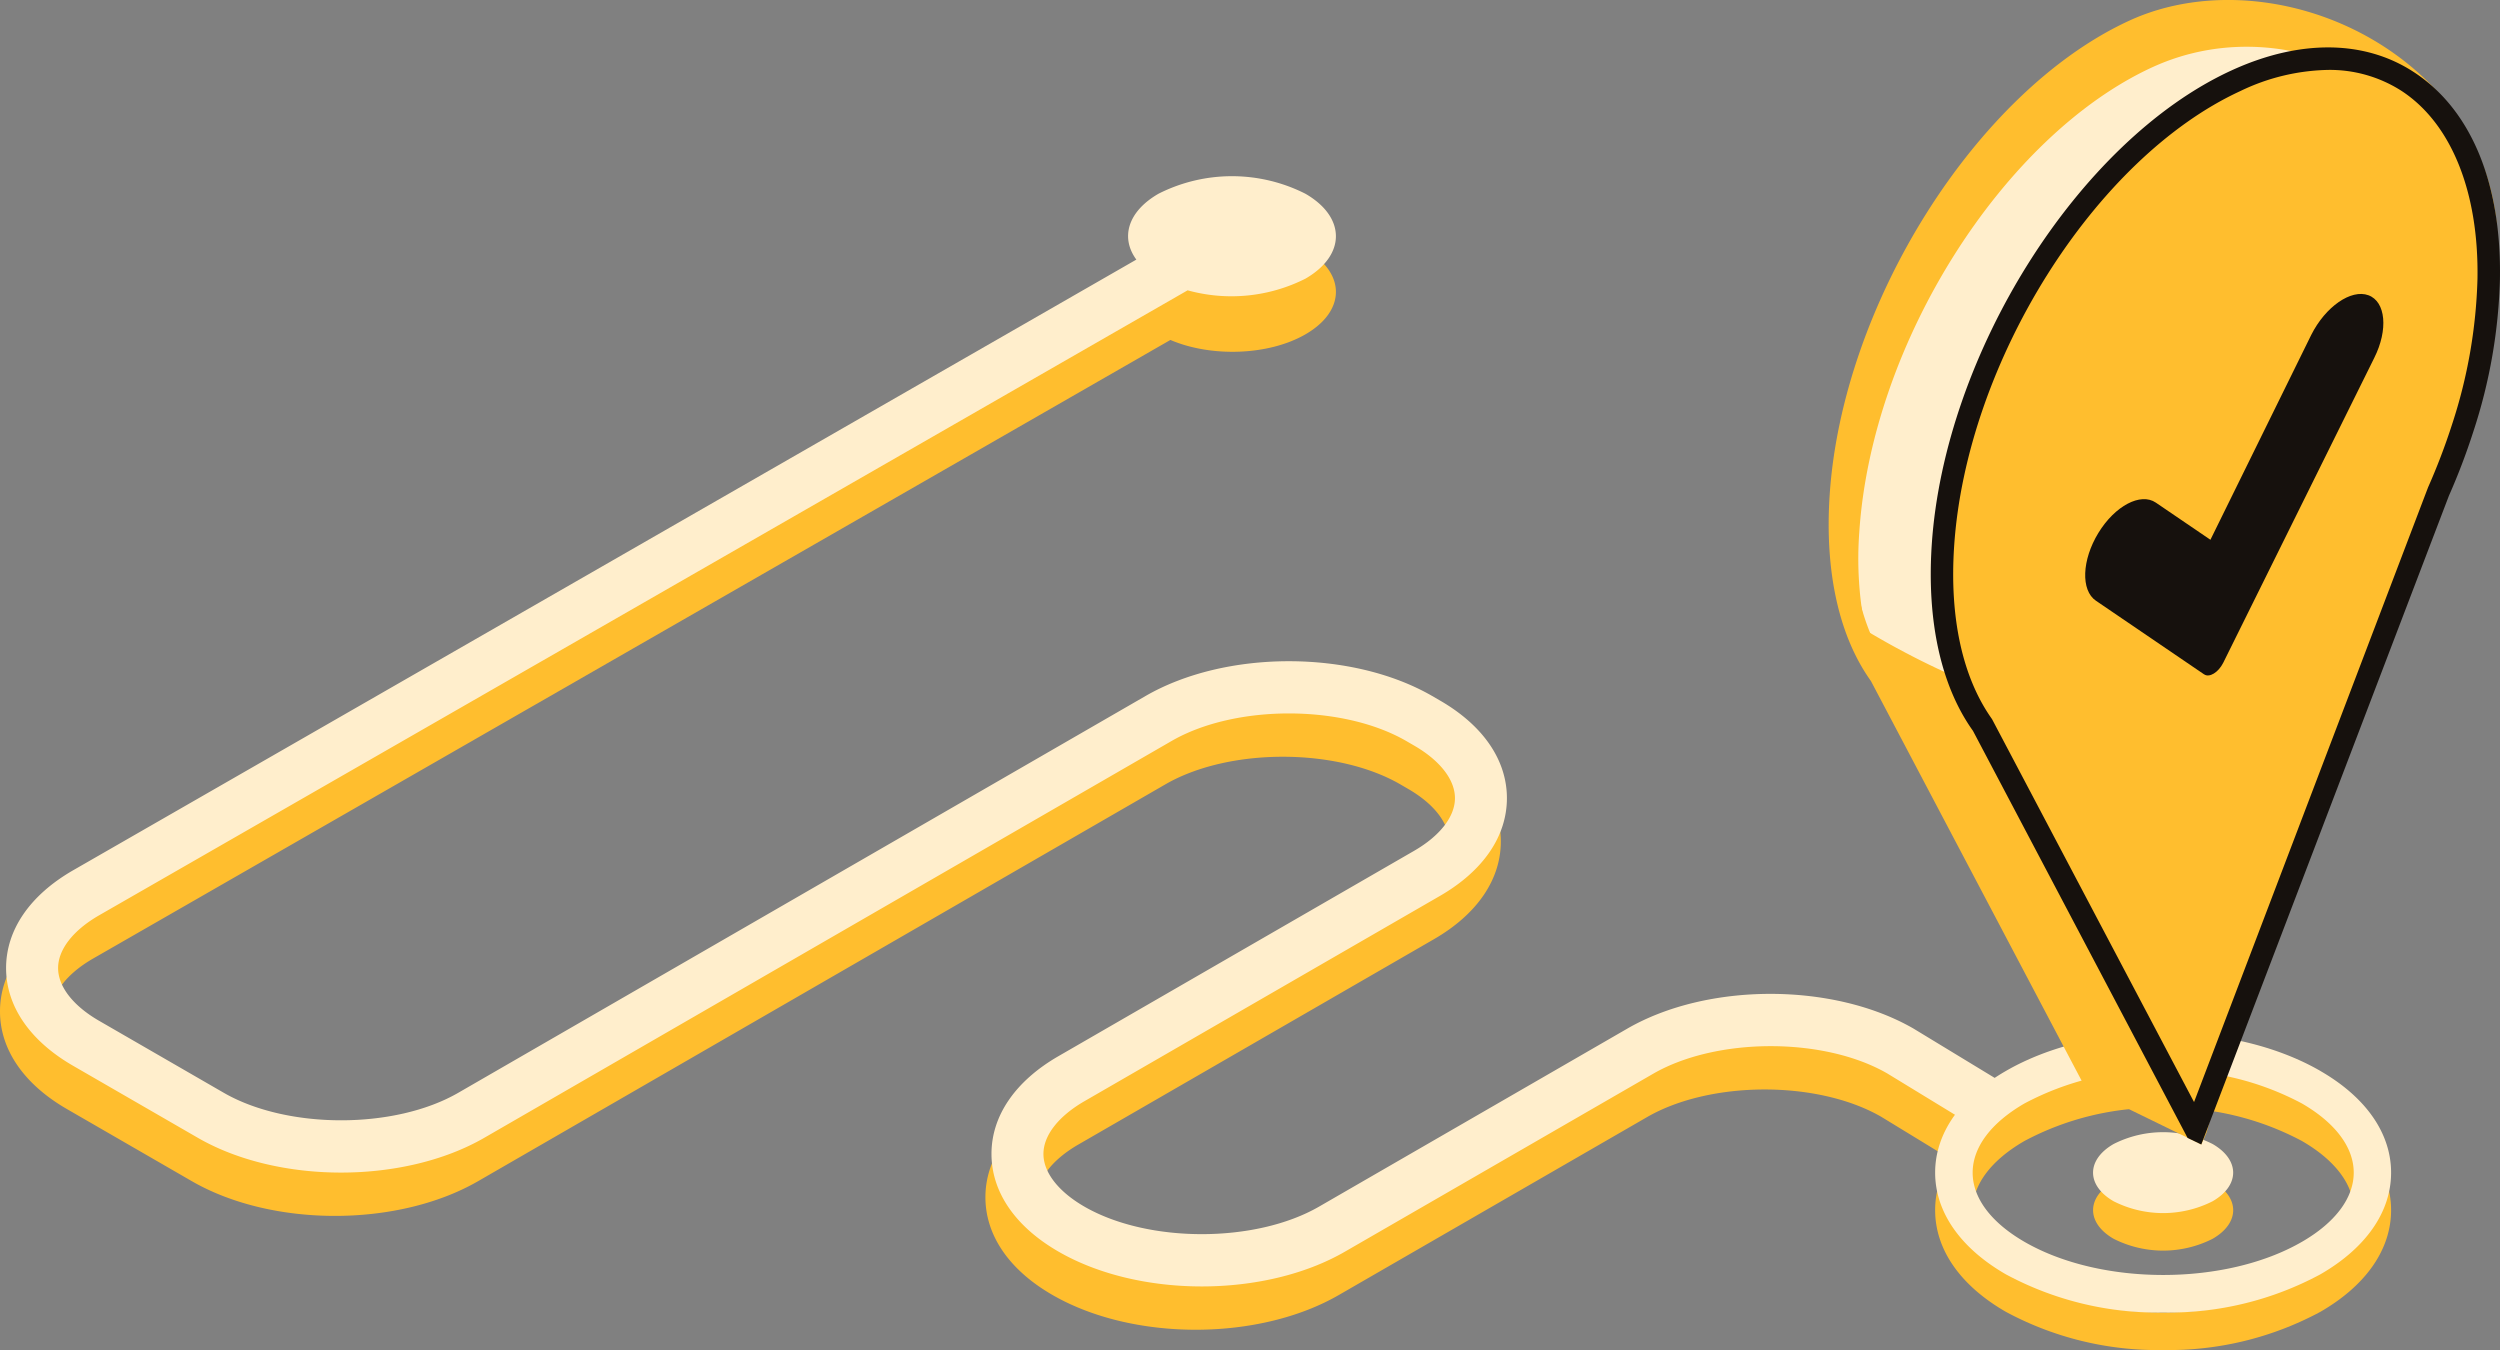
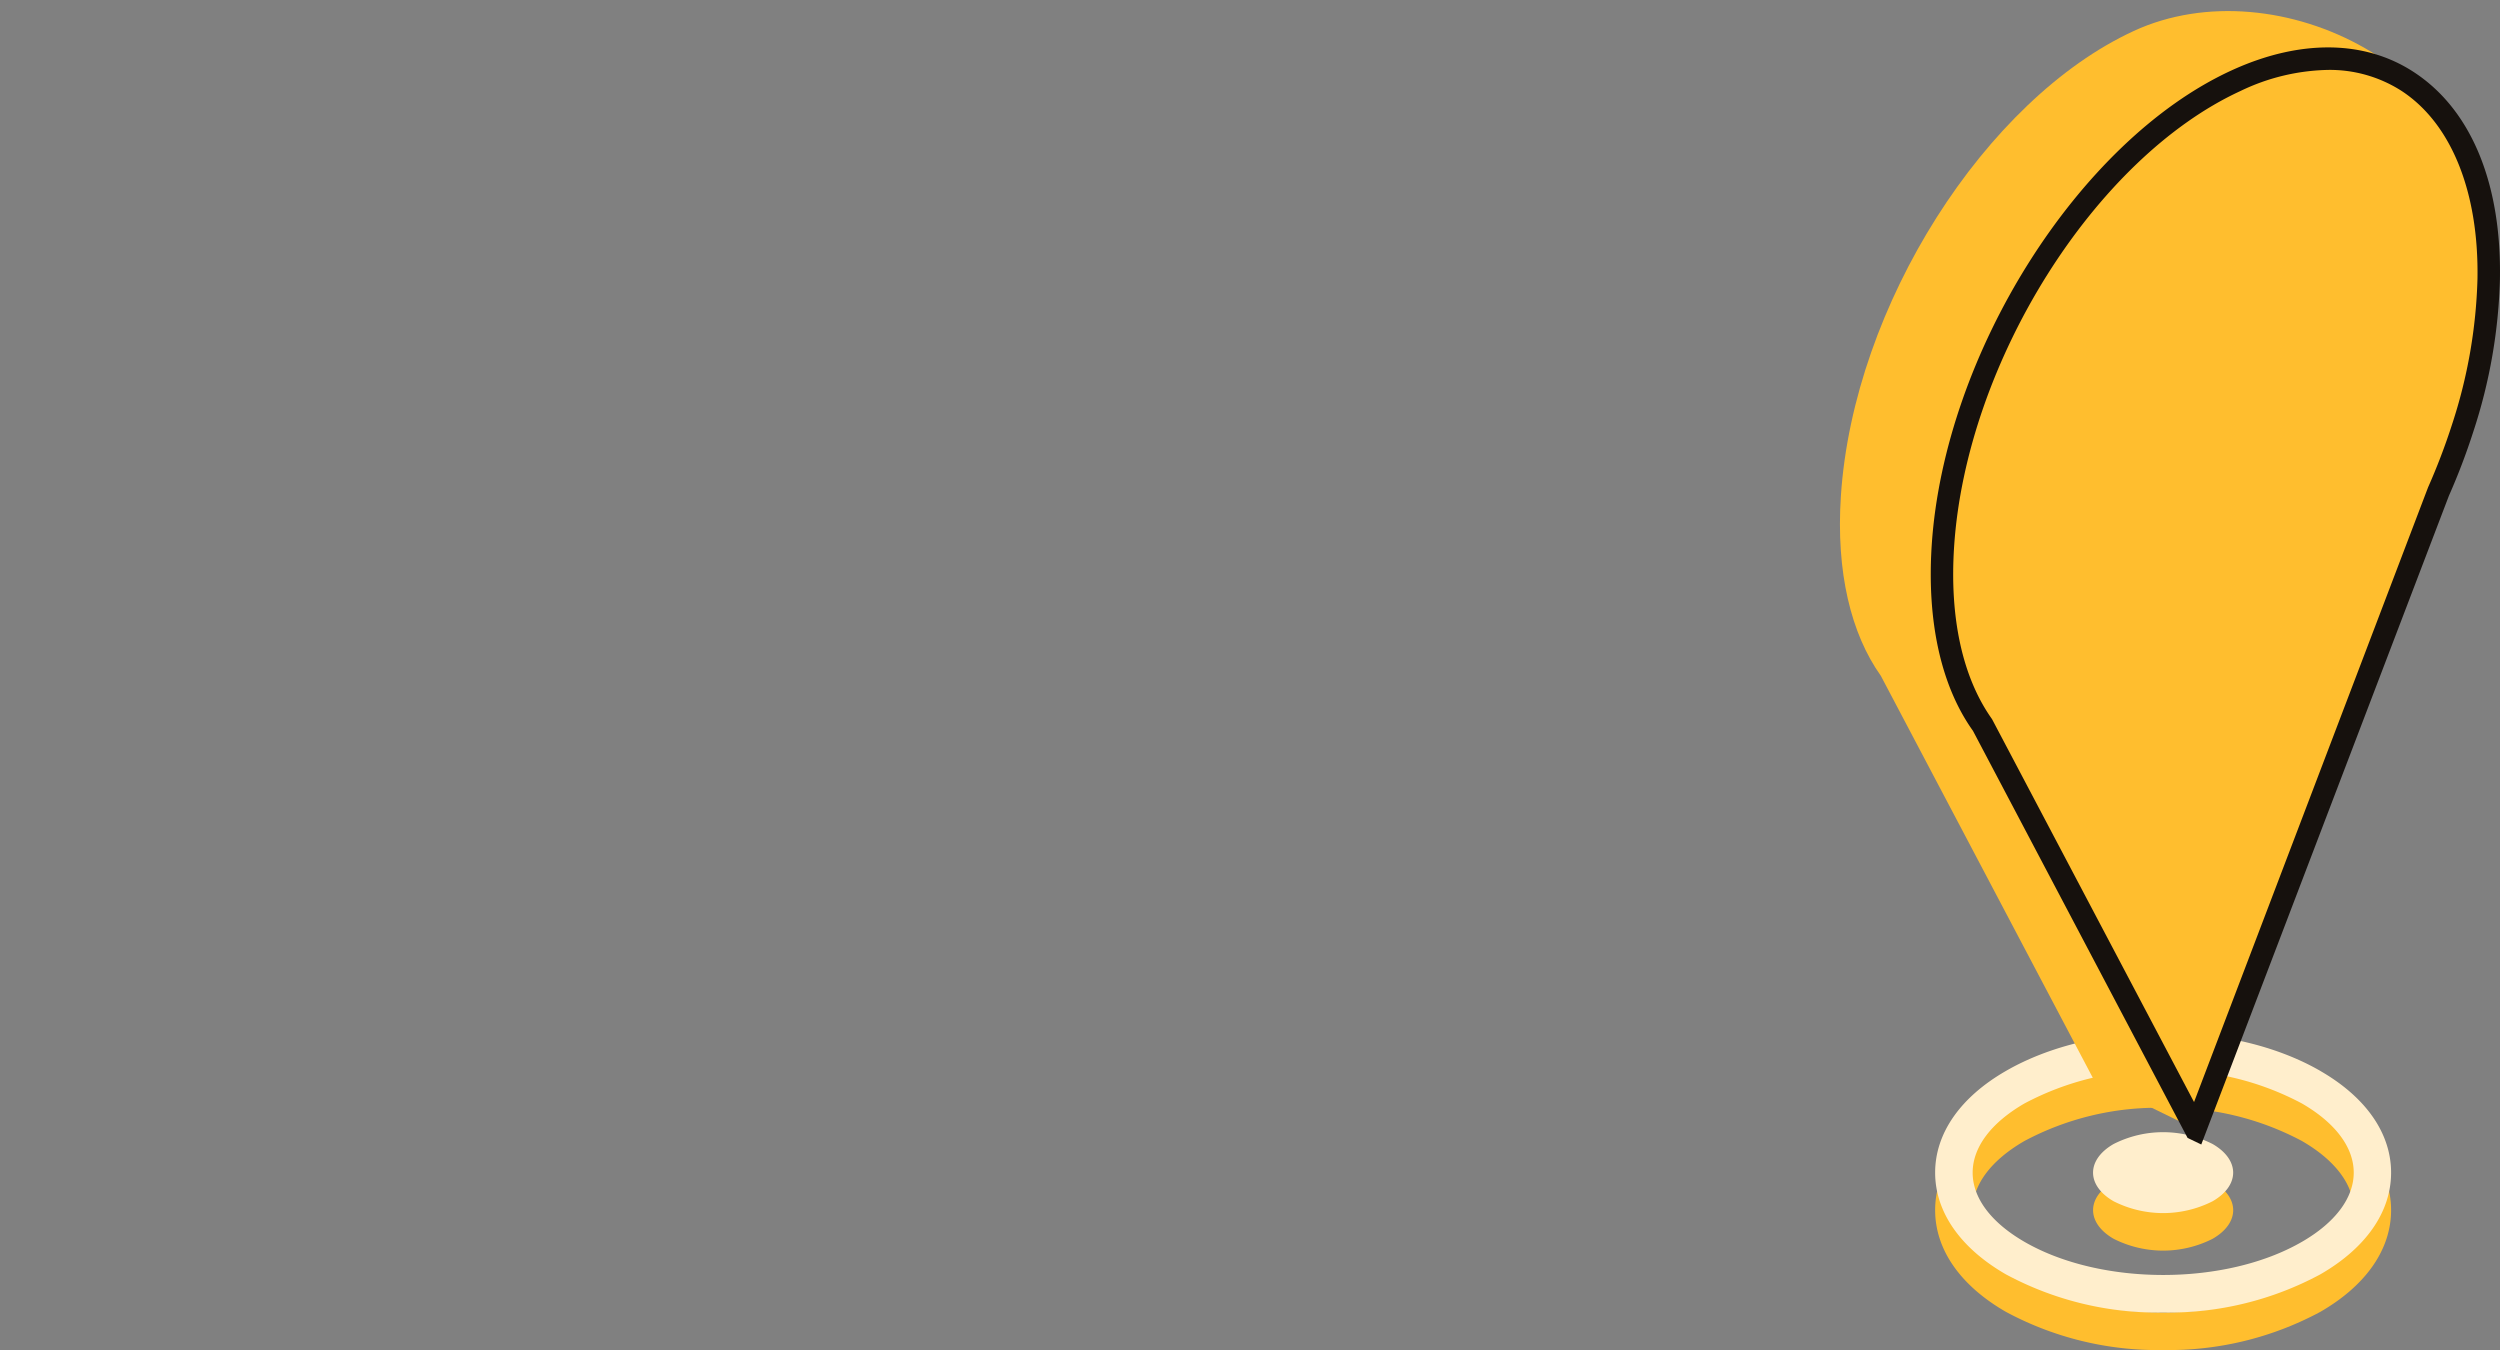
<svg xmlns="http://www.w3.org/2000/svg" width="244.731" height="132.157" viewBox="0 0 244.731 132.157">
  <rect x="0" y="0" width="244.731" height="132.157" fill="#808080" stroke="none" />
  <defs>
    <clipPath id="clip-path">
      <rect id="Rectangle_353" data-name="Rectangle 353" width="244.731" height="132.157" fill="none" />
    </clipPath>
  </defs>
  <g id="Group_1078" data-name="Group 1078" transform="translate(0 0)">
    <g id="Group_1077" data-name="Group 1077" transform="translate(0 0)" clip-path="url(#clip-path)">
-       <path id="Path_19000" data-name="Path 19000" d="M186.747,89.782c-7.863-4.547-20.188-4.547-28.054,0L128.531,107.2c-6.224,3.593-16.74,3.59-22.968,0-2.548-1.47-4.008-3.352-4.008-5.158s1.461-3.689,4.008-5.161l34.8-20.095c4.228-2.439,6.556-5.839,6.556-9.57s-2.328-7.128-6.55-9.561l-.762-.443c-7.869-4.538-20.2-4.538-28.057,0L44.273,96.052c-6.224,3.6-16.74,3.59-22.965,0L9.1,89c-2.548-1.47-4.008-3.352-4.008-5.158S6.553,80.155,9.1,78.682L114.574,18.117c3.981,1.707,9.612,1.536,13.223-.551,3.972-2.295,3.972-6.011,0-8.305a15.891,15.891,0,0,0-14.394,0c-2.472,1.424-3.4,3.409-2.8,5.252L6.559,74.276C2.328,76.716,0,80.113,0,83.844s2.328,7.125,6.559,9.567l12.205,7.047c7.863,4.544,20.188,4.544,28.054,0L114.1,61.611c6.225-3.59,16.74-3.59,22.962,0l.762.443c2.551,1.47,4.011,3.352,4.011,5.158s-1.461,3.692-4.011,5.165l-34.8,20.092c-4.231,2.442-6.559,5.839-6.559,9.57s2.328,7.125,6.559,9.564c7.86,4.541,20.185,4.547,28.051,0l30.165-17.412c6.228-3.593,16.746-3.6,22.929-.021l9.769,5.963,2.418-6.773Z" transform="translate(0 15.161)" fill="#ffbe2e" />
-       <path id="Path_19001" data-name="Path 19001" d="M186.944,89.183c-7.863-4.547-20.188-4.547-28.054,0L128.728,106.6c-6.225,3.593-16.74,3.59-22.968,0-2.548-1.47-4.011-3.352-4.011-5.158s1.464-3.689,4.011-5.161l34.8-20.095c4.228-2.439,6.559-5.839,6.559-9.57s-2.331-7.125-6.553-9.561l-.762-.443c-7.869-4.538-20.2-4.538-28.057,0L44.47,95.453c-6.225,3.6-16.74,3.59-22.965,0L9.3,88.406c-2.548-1.473-4.008-3.355-4.008-5.161s1.461-3.689,4.005-5.158L115.864,16.9A16.066,16.066,0,0,0,127.4,15.757c3.972-2.295,3.972-6.014,0-8.308a15.91,15.91,0,0,0-14.394,0c-3.017,1.744-3.731,4.306-2.162,6.444L6.756,73.678C2.525,76.117.2,79.514.2,83.245s2.328,7.125,6.559,9.567l12.205,7.047c7.863,4.544,20.188,4.544,28.054,0l67.28-38.844c6.225-3.593,16.74-3.593,22.962,0l.762.443c2.551,1.47,4.011,3.349,4.011,5.155s-1.461,3.692-4.011,5.164l-34.8,20.092c-4.231,2.442-6.559,5.839-6.559,9.57s2.328,7.125,6.559,9.564c7.86,4.544,20.185,4.55,28.051,0l30.165-17.412c6.228-3.593,16.746-3.6,22.929-.021l9.769,5.963,5.649-2.548Z" transform="translate(0.396 11.52)" fill="#fec" />
      <path id="Path_19002" data-name="Path 19002" d="M79.747,39.184a10.723,10.723,0,0,0-9.7,0c-2.677,1.545-2.677,4.053,0,5.6a10.723,10.723,0,0,0,9.7,0c2.677-1.545,2.677-4.053,0-5.6" transform="translate(136.858 76.482)" fill="#ffbe2e" />
      <path id="Path_19003" data-name="Path 19003" d="M100.63,38.537c-8.634-4.993-22.164-4.993-30.806,0-4.46,2.569-6.917,6.1-6.917,9.947s2.457,7.378,6.917,9.95a31.332,31.332,0,0,0,15.4,3.743,31.34,31.34,0,0,0,15.4-3.743c4.46-2.572,6.917-6.11,6.917-9.95s-2.457-7.378-6.917-9.947M98.8,55.262c-7.48,4.318-19.655,4.318-27.138,0-3.279-1.894-5.086-4.3-5.083-6.779s1.8-4.884,5.083-6.776a27.755,27.755,0,0,1,13.569-3.243A27.755,27.755,0,0,1,98.8,41.708c3.279,1.891,5.083,4.3,5.083,6.776s-1.8,4.884-5.083,6.779" transform="translate(126.529 69.98)" fill="#ffbe2e" />
      <path id="Path_19004" data-name="Path 19004" d="M79.746,37.964a10.723,10.723,0,0,0-9.7,0c-2.677,1.545-2.677,4.053,0,5.6a10.723,10.723,0,0,0,9.7,0c2.677-1.545,2.677-4.053,0-5.6" transform="translate(136.856 74.028)" fill="#fec" />
      <path id="Path_19005" data-name="Path 19005" d="M100.63,37.316c-8.634-4.987-22.167-4.993-30.806,0-4.46,2.572-6.917,6.107-6.917,9.947s2.457,7.381,6.917,9.953a31.332,31.332,0,0,0,15.4,3.743,31.34,31.34,0,0,0,15.4-3.743c4.46-2.572,6.917-6.11,6.917-9.953s-2.457-7.375-6.917-9.947M98.8,54.044c-7.48,4.318-19.655,4.318-27.138,0-3.279-1.894-5.086-4.3-5.083-6.782s1.8-4.881,5.083-6.776a27.753,27.753,0,0,1,13.569-3.24A27.753,27.753,0,0,1,98.8,40.487c3.279,1.894,5.083,4.3,5.083,6.776s-1.8,4.887-5.083,6.782" transform="translate(126.529 67.528)" fill="#fec" />
      <path id="Path_19006" data-name="Path 19006" d="M88.571,2.311C74.1,8.978,61.134,29.163,59.906,47.815c-.494,7.465.985,13.5,3.909,17.617L84.65,104.944l9.992,4.878c.9-2.036,15.475-71.436,16.147-73.526,1.56-4.878,12.223-7.944,12.3-12.693.292-17.379-20.417-27.792-34.522-21.293M86.74,46.837c-5.694,2.843-10.061-.644-9.706-7.733.355-7,5.183-14.774,10.739-17.427,5.5-2.629,9.754.717,9.537,7.525-.22,6.9-4.93,14.819-10.57,17.635" transform="translate(120.304 0.724)" fill="#ffbe2e" />
-       <path id="Path_19007" data-name="Path 19007" d="M89.166,3.536C74.7,10.2,61.729,30.388,60.5,49.04a35.2,35.2,0,0,0,.605,9.591c16.505,9.925,28.867,9.347,41.759,18.14,4.014-18.652,8.167-38.157,8.519-39.25,1.56-4.878,9.555-8.534,9.633-13.283.292-17.379-17.746-27.2-31.851-20.7M87.335,48.062c-5.694,2.843-10.061-.644-9.706-7.733.355-7,5.183-14.774,10.739-17.427,5.5-2.629,9.754.717,9.537,7.525-.22,6.9-4.93,14.819-10.57,17.635" transform="translate(121.51 3.056)" fill="#fec" />
-       <path id="Path_19008" data-name="Path 19008" d="M95.923,112.036,84.582,106.5l-.169-.319L63.581,66.667c-3.114-4.351-4.535-10.687-4.038-18.2C60.78,29.741,73.922,8.915,88.846,2.037c7.5-3.463,17.33-2.448,25.027,2.569,7.155,4.671,11.184,11.865,11.052,19.743-.048,3.069-3.343,5.318-6.526,7.5-2.557,1.75-5.2,3.562-5.83,5.514-.265.828-2.984,13.5-5.86,26.907-5.71,26.593-9.79,45.514-10.326,46.727Zm-9.736-7.2,8.492,4.144c1.34-5.405,6.221-28.132,9.877-45.18,3.493-16.252,5.64-26.256,5.917-27.114.855-2.671,3.821-4.7,6.685-6.658,2.719-1.864,5.538-3.788,5.571-5.719.114-7.107-3.547-13.617-10.061-17.86C105.593,1.832,96.6.886,89.768,4.033c-14.274,6.574-26.843,26.572-28.03,44.58-.461,7,.819,12.843,3.707,16.9Zm-2.5-55.186a6.338,6.338,0,0,1-3.541-1.03c-2.415-1.575-3.68-4.8-3.475-8.847.37-7.438,5.363-15.506,11.359-18.366,2.828-1.346,5.526-1.34,7.613.024,2.346,1.533,3.623,4.641,3.5,8.528-.238,7.281-5.249,15.62-11.175,18.583h0a9.653,9.653,0,0,1-4.276,1.108m8.4-27.045a7.28,7.28,0,0,0-3.1.783c-5.249,2.5-9.784,9.9-10.115,16.49-.166,3.252.741,5.764,2.478,6.9,1.461.958,3.46.879,5.637-.208,5.282-2.638,9.748-10.124,9.959-16.686.1-3.1-.81-5.514-2.5-6.616a4.271,4.271,0,0,0-2.358-.666" transform="translate(119.567 -0.002)" fill="#ffbe2e" />
      <path id="Path_19009" data-name="Path 19009" d="M116.65,23.481c.292-17.379-10.657-25.9-24.762-19.4-14.467,6.664-27.437,26.852-28.665,45.5-.494,7.465.985,13.5,3.909,17.617L87.97,106.715l23.775-62.447a63.264,63.264,0,0,0,2.361-6.2,51.1,51.1,0,0,0,2.545-14.587" transform="translate(126.975 3.832)" fill="#ffbe2e" />
      <path id="Path_19010" data-name="Path 19010" d="M89.248,108.938l-1.34-.644L66.9,68.447c-3.108-4.348-4.532-10.687-4.038-18.2,1.235-18.728,14.379-39.557,29.3-46.432C98.845.736,105.2.787,110.047,3.952c5.6,3.65,8.6,10.853,8.438,20.279a51.93,51.93,0,0,1-2.6,14.906,63.59,63.59,0,0,1-2.4,6.306ZM101.642,3.744A20.593,20.593,0,0,0,93.081,5.81c-14.268,6.574-26.84,26.572-28.027,44.58-.461,7,.822,12.847,3.71,16.906L88.54,104.785l22.91-60.179a62.019,62.019,0,0,0,2.343-6.143,49.843,49.843,0,0,0,2.493-14.268c.142-8.519-2.569-15.222-7.438-18.4a13.009,13.009,0,0,0-7.206-2.051" transform="translate(126.24 3.1)" fill="#16110d" />
-       <path id="Path_19011" data-name="Path 19011" d="M79.435,46.8l-10.6-7.215c-1.488-1.012-1.379-3.981.241-6.634s4.138-3.981,5.625-2.969l5.345,3.638L89.912,13.57c1.391-2.77,3.9-4.511,5.6-3.888s1.957,3.373.566,6.143L81.3,45.659c-.473.946-1.355,1.485-1.861,1.138" transform="translate(136.338 19.22)" fill="#16110d" />
    </g>
  </g>
</svg>